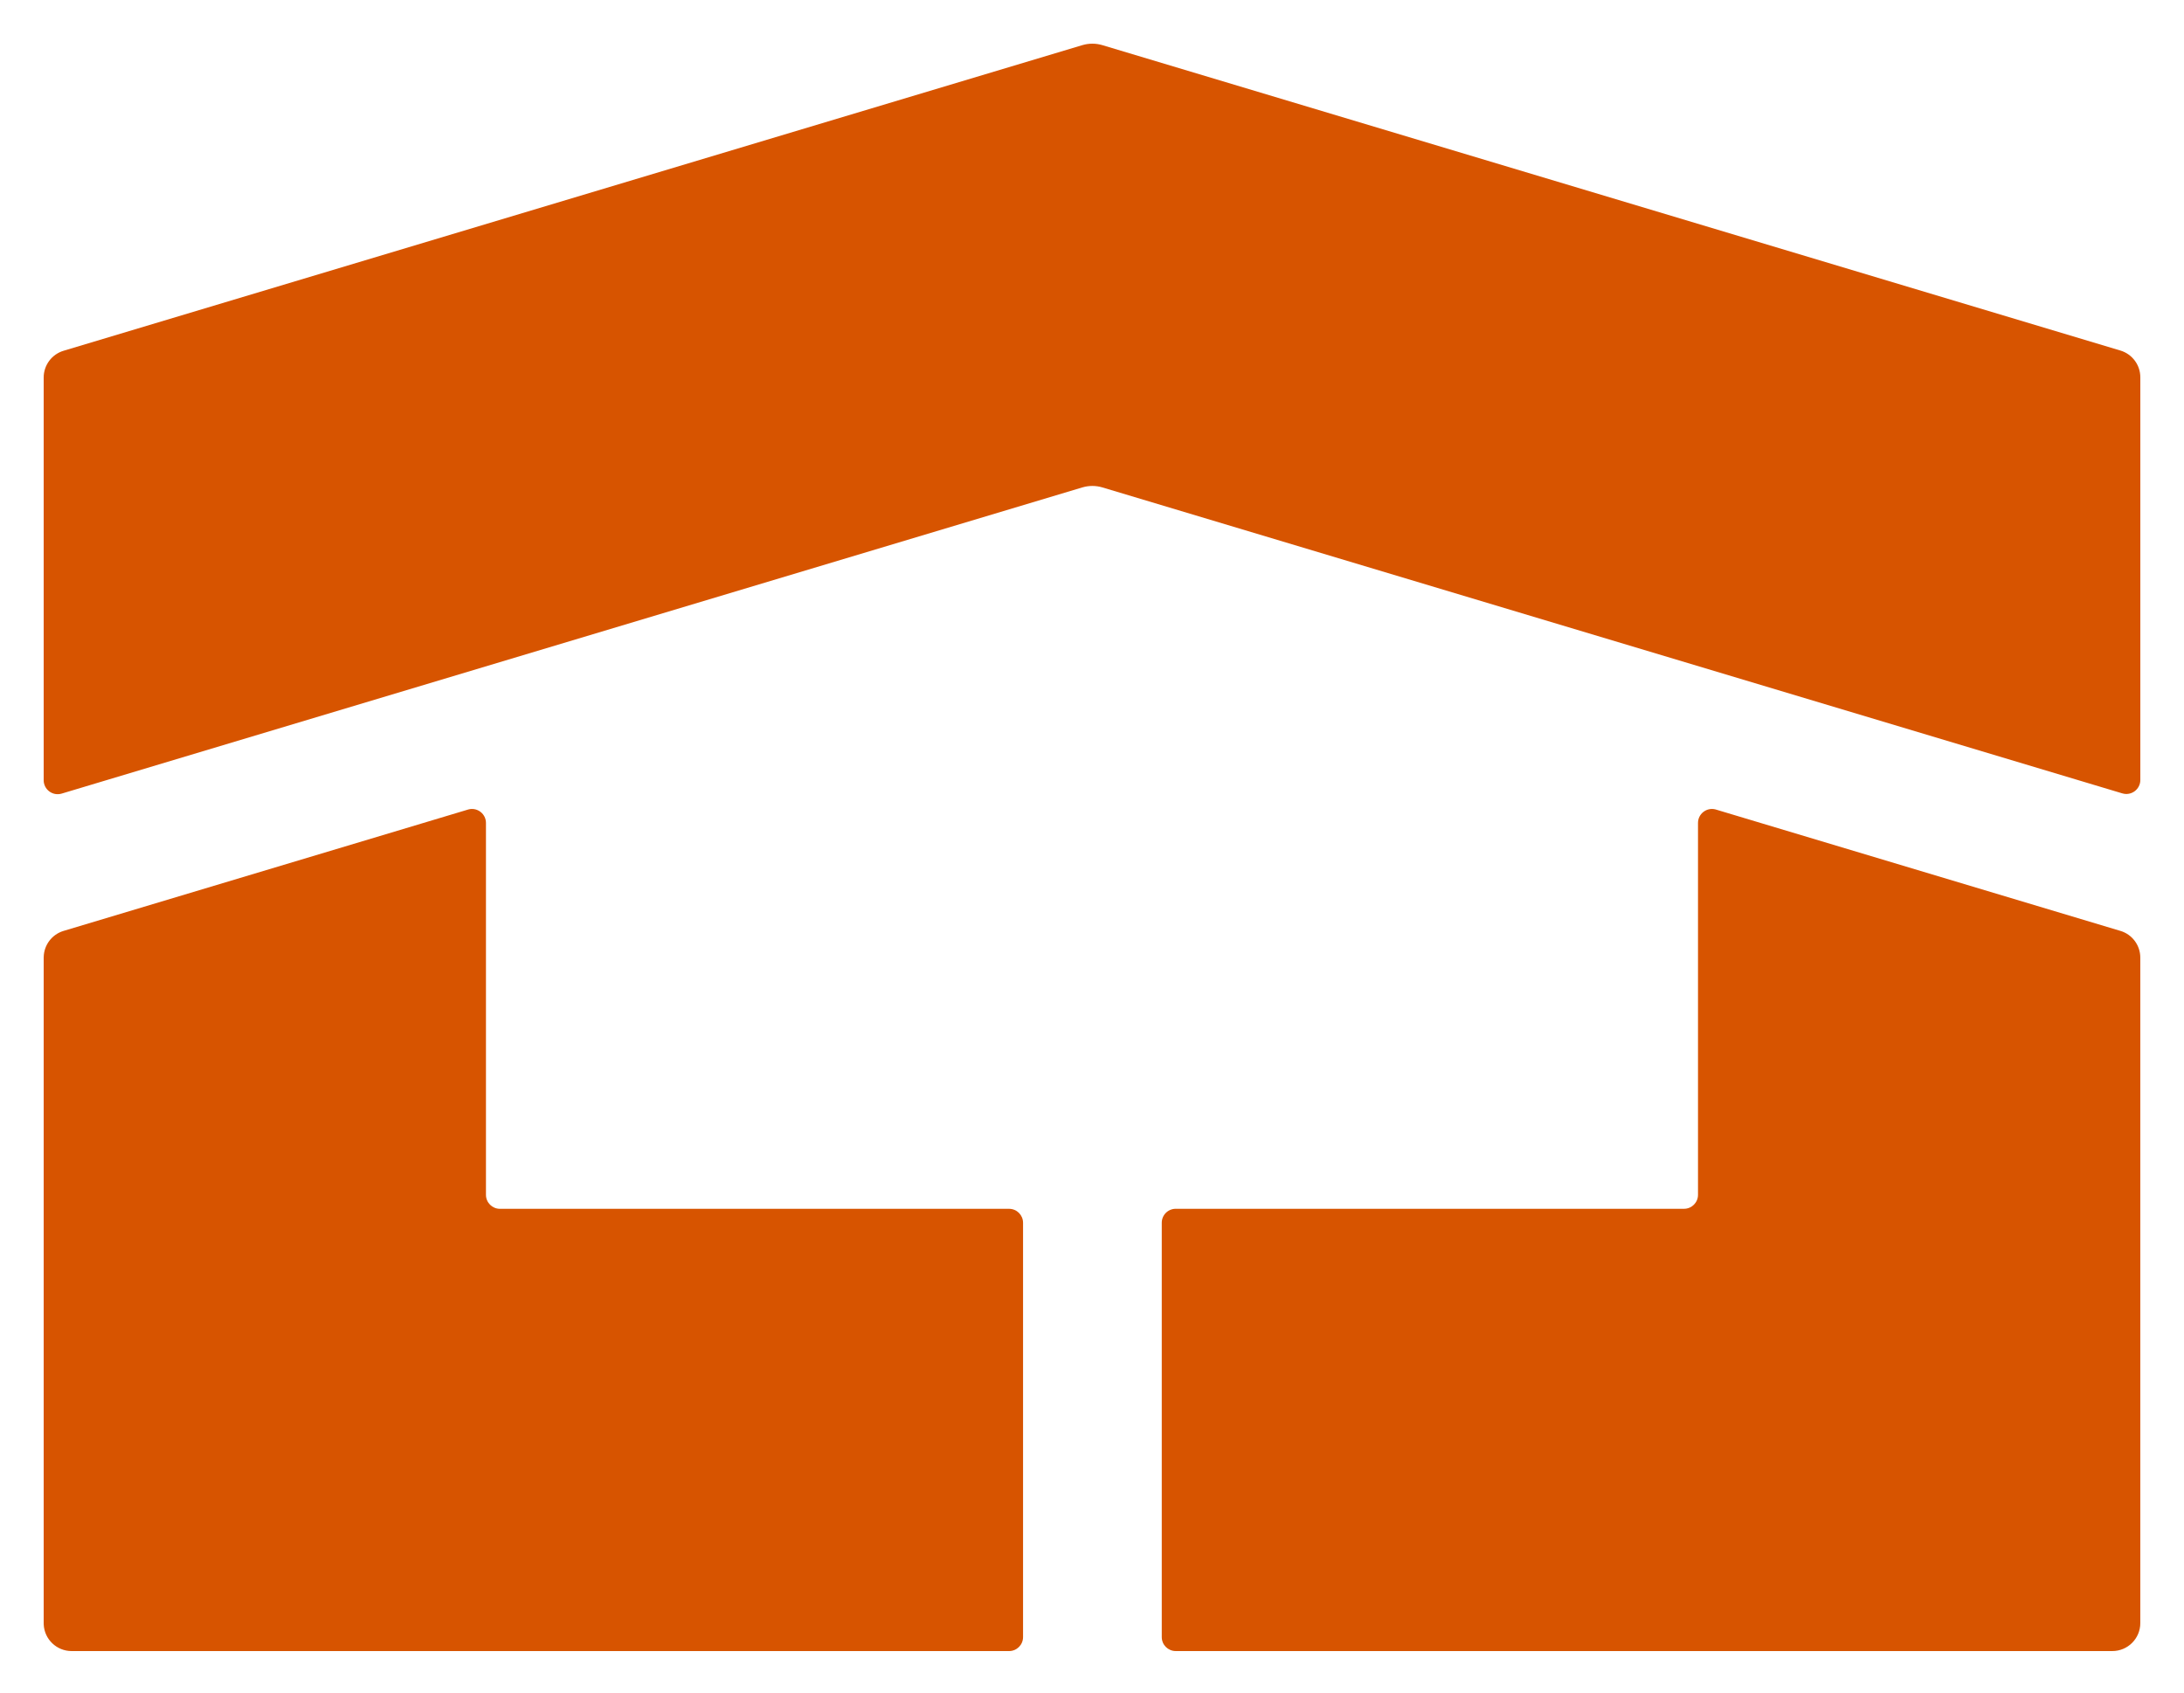
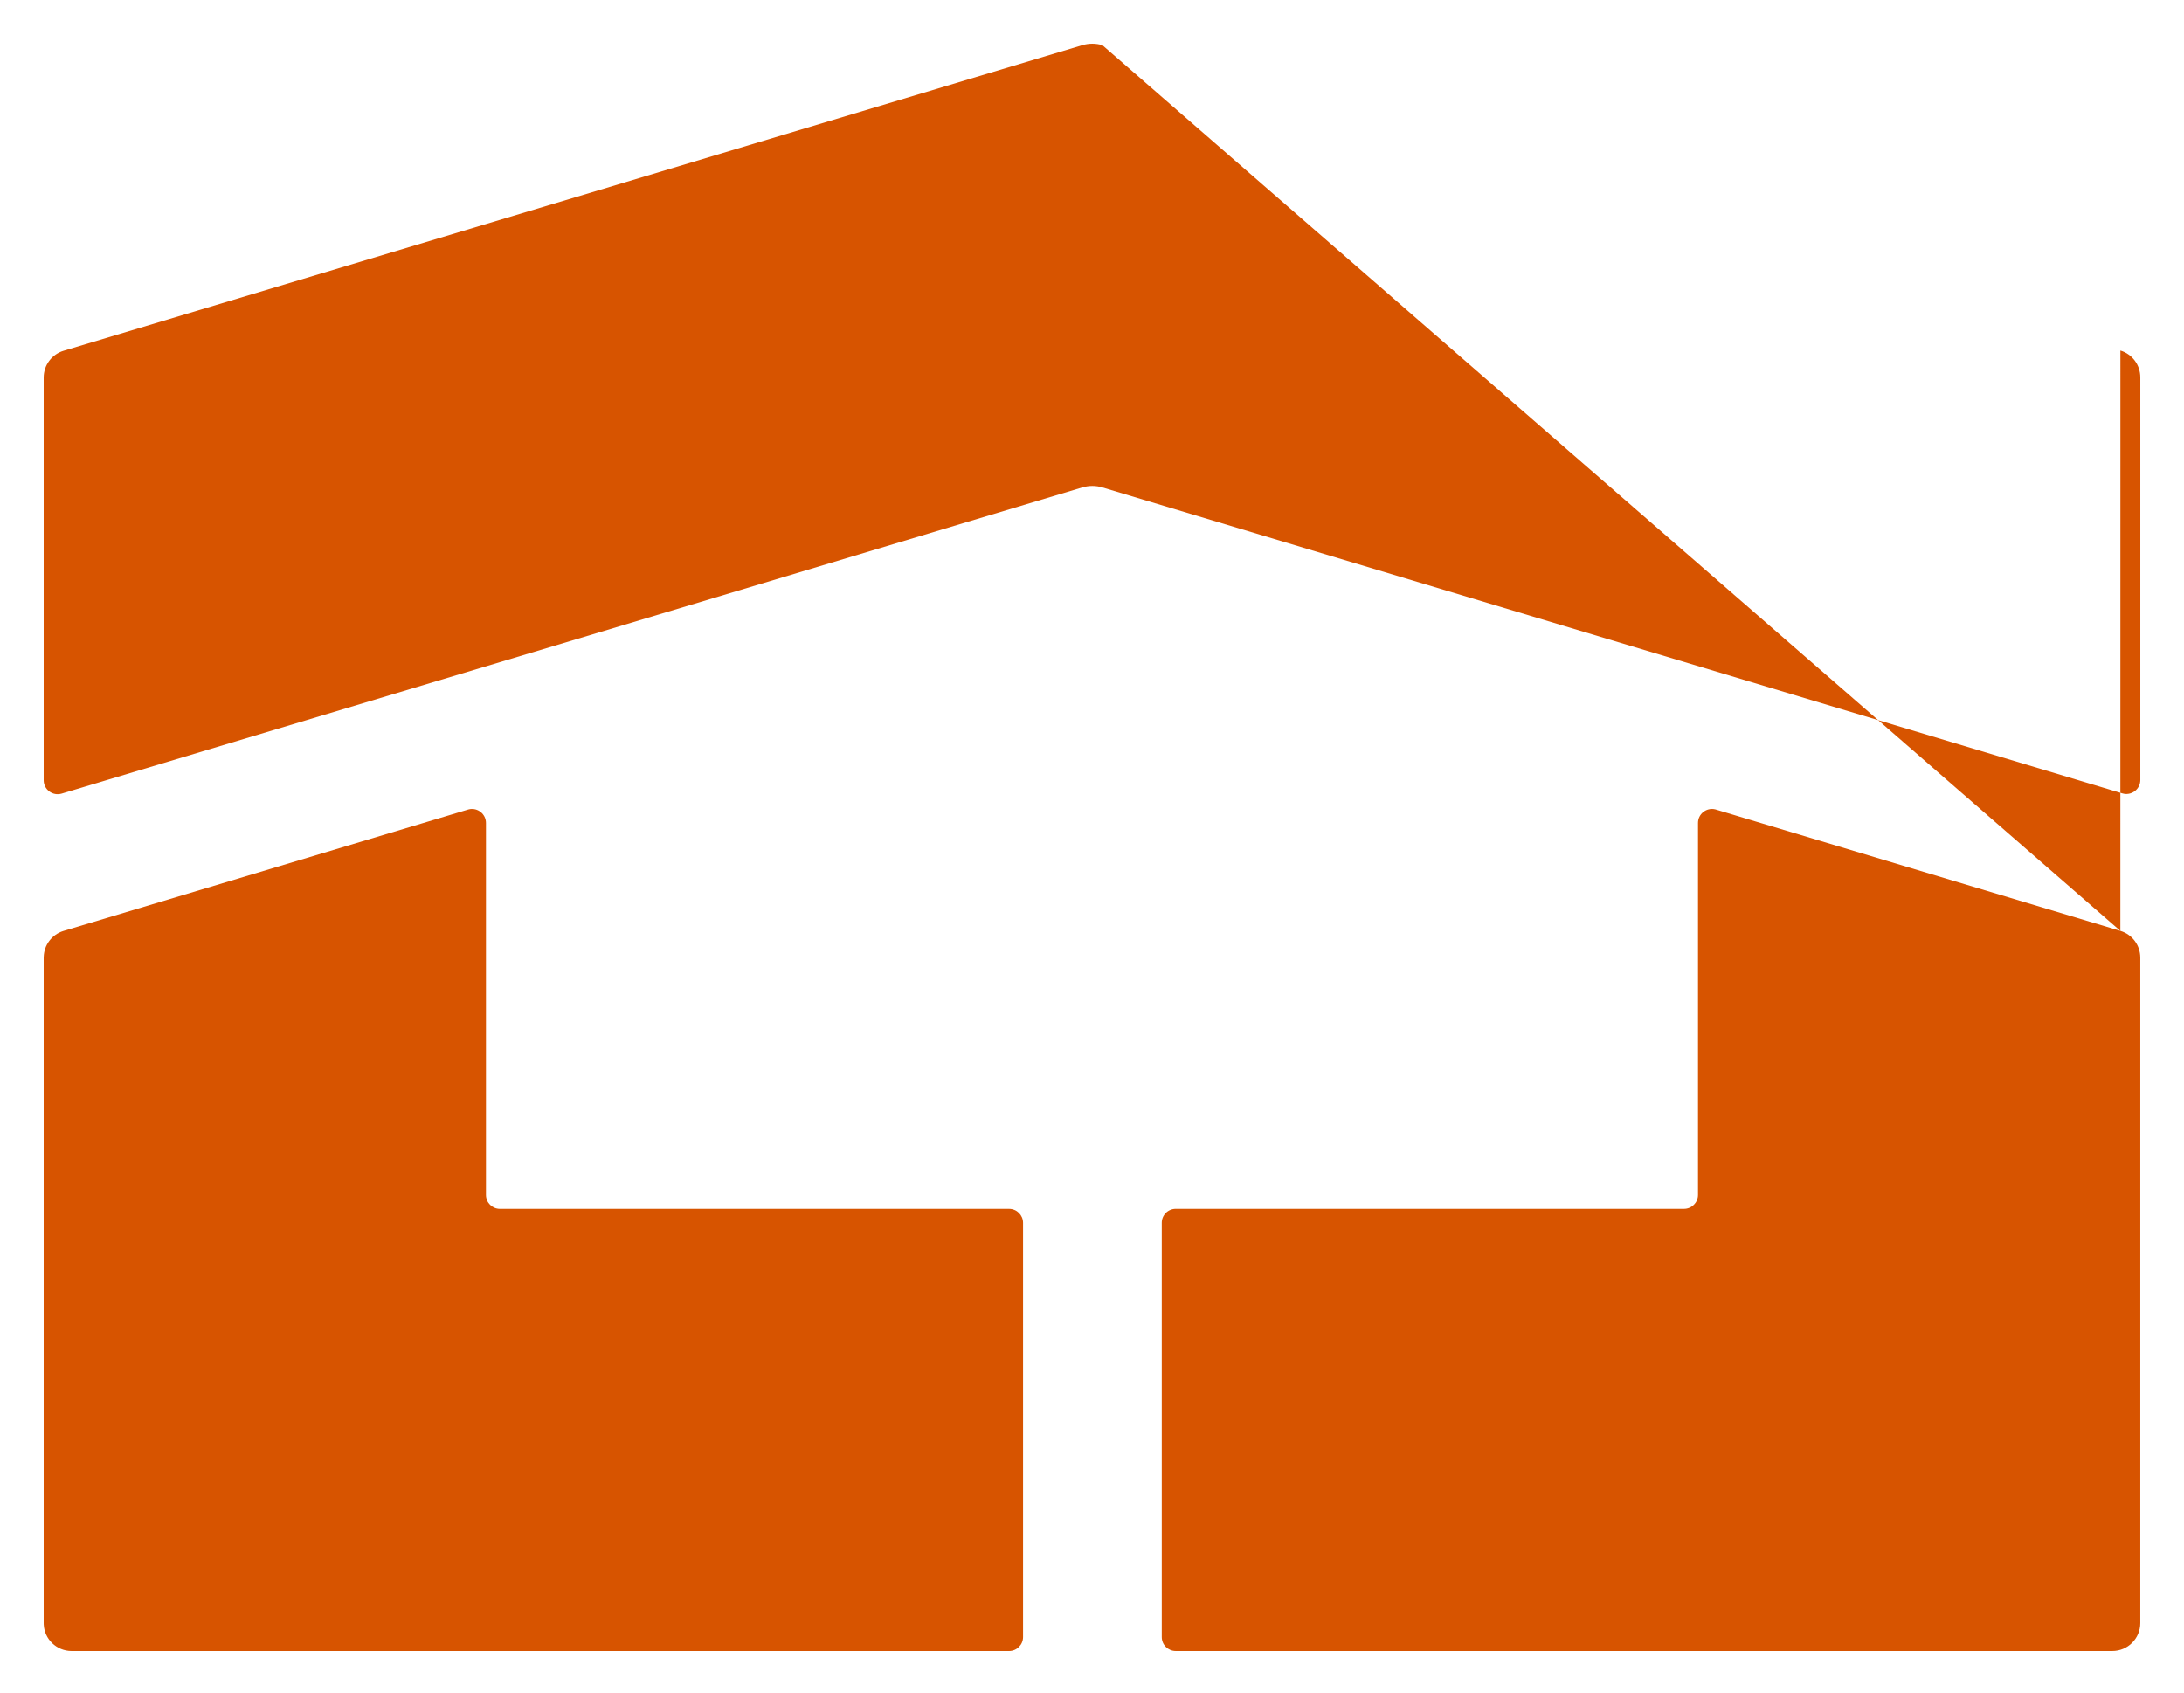
<svg xmlns="http://www.w3.org/2000/svg" id="Layer_1" viewBox="0 0 2000 1550">
  <defs>
    <style>.cls-1{fill:#d75400;}</style>
  </defs>
-   <path class="cls-1" d="M936.86,1119.78v379.42c0,7.07-5.73,12.8-12.8,12.8H65.6c-13.7,0-24.9-10.75-25.57-24.29-.03-.42-.03-.86-.03-1.31v-609.41c0-.22,0-.48.03-.7.29-10.94,7.52-20.51,18.02-23.74l.19-.06,370.3-111.1c.42-.13.83-.22,1.22-.32,7.81-1.54,15.26,4.42,15.26,12.58v340.54c0,7.07,5.73,12.8,12.8,12.8h466.24c7.07,0,12.8,5.73,12.8,12.8ZM1941.73,852.48l-370.3-111.1c-.32-.1-.61-.19-.93-.26h-.03c-7.87-1.73-15.52,4.26-15.52,12.51v340.54c0,7.07-5.73,12.8-12.8,12.8h-465.47c-7.07,0-12.8,5.73-12.8,12.8v379.42c0,7.07,5.73,12.8,12.8,12.8h857.7c14.14,0,25.6-11.46,25.6-25.6v-609.41c0-11.3-7.39-21.28-18.24-24.51ZM1941.76,321.01L1009.52,41.35c-6-1.8-12.39-1.8-18.39,0L58.24,321.21c-10.83,3.25-18.24,13.22-18.24,24.52v368.77c0,8.57,8.27,14.72,16.48,12.26l934.65-280.39c6-1.8,12.39-1.8,18.39,0l934,280.19c8.21,2.46,16.48-3.69,16.48-12.26v-368.77c0-11.31-7.42-21.27-18.24-24.52Z" />
+   <path class="cls-1" d="M936.86,1119.78v379.42c0,7.07-5.73,12.8-12.8,12.8H65.6c-13.7,0-24.9-10.75-25.57-24.29-.03-.42-.03-.86-.03-1.31v-609.41c0-.22,0-.48.03-.7.29-10.94,7.52-20.51,18.02-23.74l.19-.06,370.3-111.1c.42-.13.83-.22,1.22-.32,7.81-1.54,15.26,4.42,15.26,12.58v340.54c0,7.07,5.73,12.8,12.8,12.8h466.24c7.07,0,12.8,5.73,12.8,12.8ZM1941.73,852.48l-370.3-111.1c-.32-.1-.61-.19-.93-.26h-.03c-7.87-1.73-15.52,4.26-15.52,12.51v340.54c0,7.07-5.73,12.8-12.8,12.8h-465.47c-7.07,0-12.8,5.73-12.8,12.8v379.42c0,7.07,5.73,12.8,12.8,12.8h857.7c14.14,0,25.6-11.46,25.6-25.6v-609.41c0-11.3-7.39-21.28-18.24-24.51ZL1009.52,41.35c-6-1.8-12.39-1.8-18.39,0L58.24,321.21c-10.83,3.25-18.24,13.22-18.24,24.52v368.77c0,8.57,8.27,14.72,16.48,12.26l934.65-280.39c6-1.8,12.39-1.8,18.39,0l934,280.19c8.21,2.46,16.48-3.69,16.48-12.26v-368.77c0-11.31-7.42-21.27-18.24-24.52Z" />
</svg>